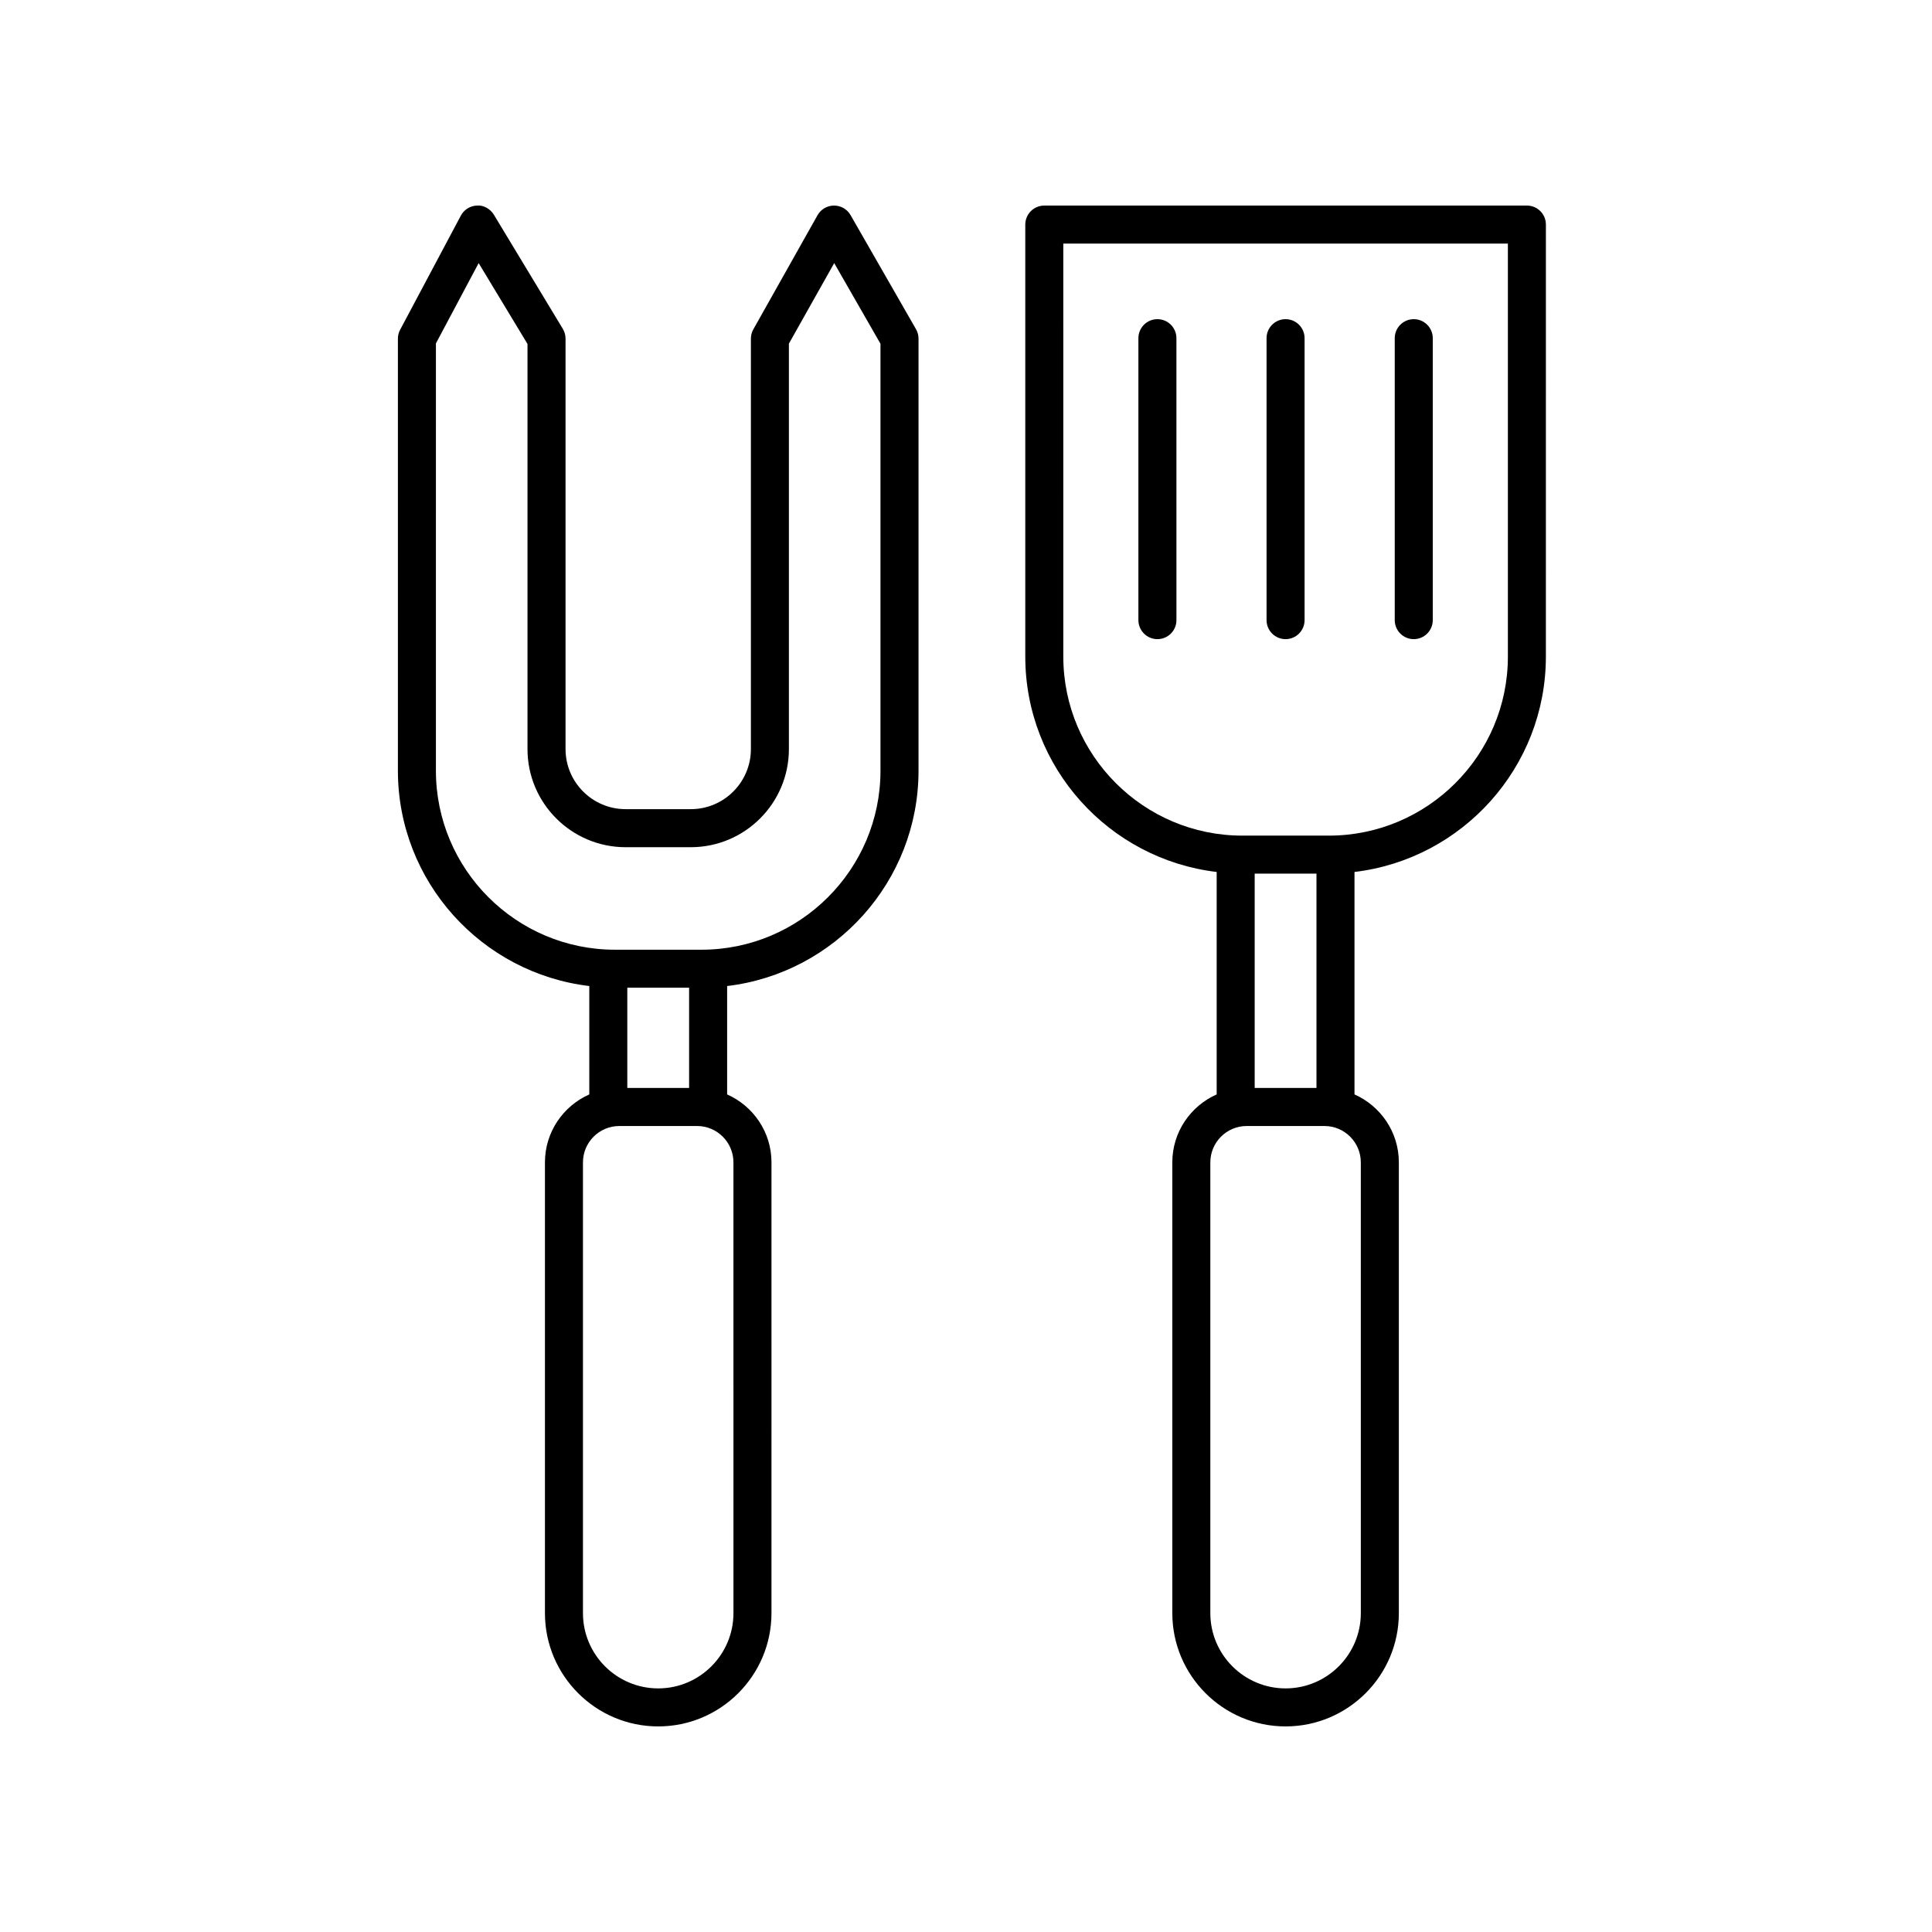
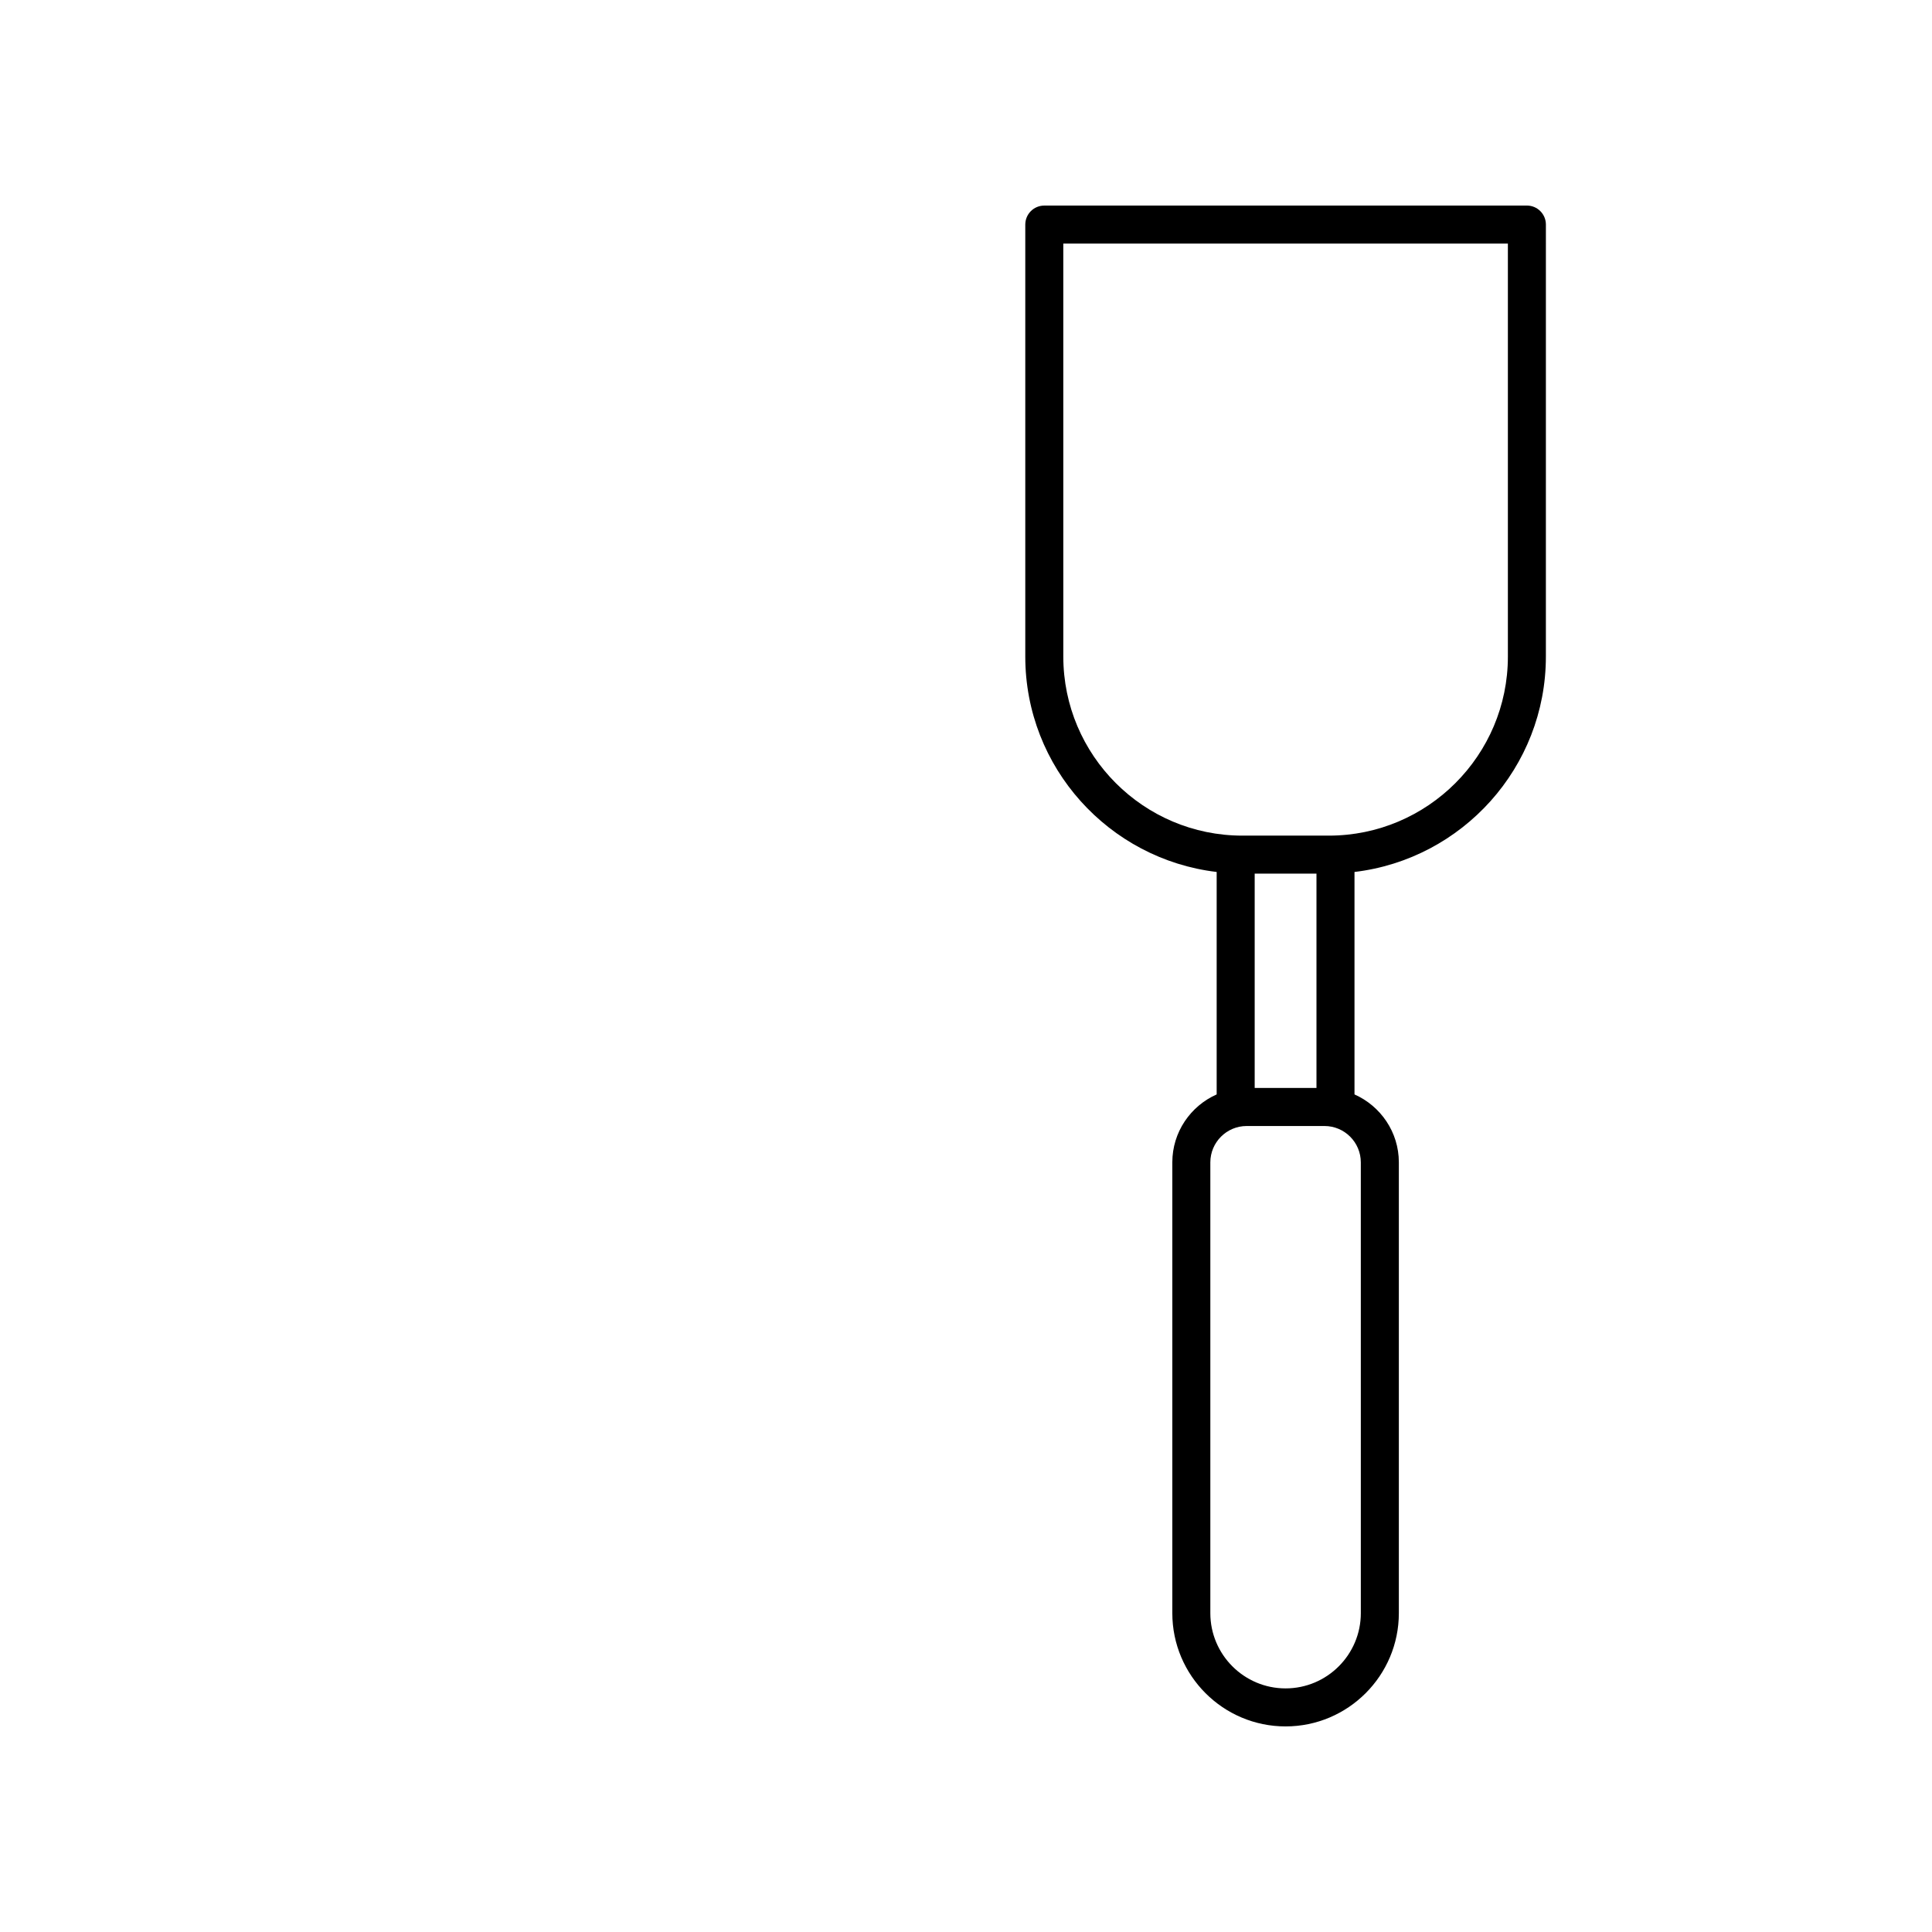
<svg xmlns="http://www.w3.org/2000/svg" fill="#000000" width="800px" height="800px" version="1.1" viewBox="144 144 512 512">
  <g>
-     <path d="m300.17 405.31v28.723c-6.91 3.066-11.754 9.969-11.754 18.004v119.46c0 16.551 13.465 30.02 30.016 30.02 16.551 0 30.016-13.465 30.016-30.02l0.004-119.46c0-8.031-4.844-14.934-11.754-18.004v-28.723c28.52-3.383 50.719-27.672 50.719-57.086v-114.48c0-0.879-0.23-1.746-0.668-2.508l-17.344-30.23c-0.895-1.566-2.562-2.527-4.371-2.527h-0.02c-1.816 0.008-3.484 0.988-4.367 2.566l-17.004 30.23c-0.43 0.75-0.648 1.602-0.648 2.469v108.77c0 8.781-7.144 15.922-15.922 15.922h-17.277c-8.777 0-15.922-7.141-15.922-15.922v-108.77c0-0.918-0.25-1.82-0.727-2.606l-18.262-30.23c-0.934-1.551-2.766-2.59-4.449-2.43-1.812 0.051-3.457 1.066-4.309 2.668l-16.082 30.23c-0.395 0.727-0.598 1.543-0.598 2.367v114.48c0 29.414 22.203 53.703 50.723 57.086zm10.074 27.012v-26.574h16.375v26.574zm28.129 139.18c0 10.996-8.945 19.941-19.941 19.941s-19.941-8.945-19.941-19.941v-119.46c0-5.312 4.32-9.637 9.633-9.637h20.613c5.312 0 9.633 4.32 9.633 9.637zm-78.848-336.5 11.324-21.281 12.945 21.43v107.37c0 14.332 11.66 25.996 26 25.996h17.277c14.336 0 25.996-11.664 25.996-25.996v-107.45l12.008-21.348 12.262 21.371v113.14c0 26.164-21.285 47.449-47.449 47.449h-22.918c-26.164 0-47.449-21.285-47.449-47.449z" />
    <path d="m466.43 375.08v58.953c-6.91 3.066-11.754 9.969-11.754 18.004v119.46c0 16.551 13.465 30.02 30.016 30.02 16.551 0 30.016-13.465 30.016-30.02v-119.46c0-8.031-4.844-14.934-11.754-18.004v-58.953c28.52-3.383 50.719-27.672 50.719-57.086l0.004-114.48c0-2.781-2.254-5.039-5.039-5.039l-127.89 0.004c-2.785 0-5.039 2.254-5.039 5.039v114.48c0 29.414 22.203 53.703 50.723 57.082zm10.074 57.242v-56.801h16.375v56.801zm28.129 139.18c0 10.996-8.945 19.941-19.941 19.941s-19.941-8.945-19.941-19.941v-119.46c0-5.312 4.32-9.637 9.633-9.637h20.613c5.312 0 9.633 4.32 9.633 9.637zm-78.848-362.95h117.82v109.45c0 26.164-21.285 47.449-47.449 47.449h-22.918c-26.164 0-47.449-21.285-47.449-47.449z" />
-     <path d="m450.73 313.38c2.785 0 5.039-2.254 5.039-5.039l-0.004-74.719c0-2.781-2.254-5.039-5.039-5.039-2.785 0-5.039 2.254-5.039 5.039v74.719c0.004 2.781 2.258 5.039 5.043 5.039z" />
-     <path d="m484.69 313.38c2.785 0 5.039-2.254 5.039-5.039v-74.719c0-2.781-2.254-5.039-5.039-5.039s-5.039 2.254-5.039 5.039v74.719c0 2.781 2.254 5.039 5.039 5.039z" />
-     <path d="m518.66 313.38c2.785 0 5.039-2.254 5.039-5.039v-74.719c0-2.781-2.254-5.039-5.039-5.039s-5.039 2.254-5.039 5.039v74.719c0 2.781 2.254 5.039 5.039 5.039z" />
  </g>
</svg>